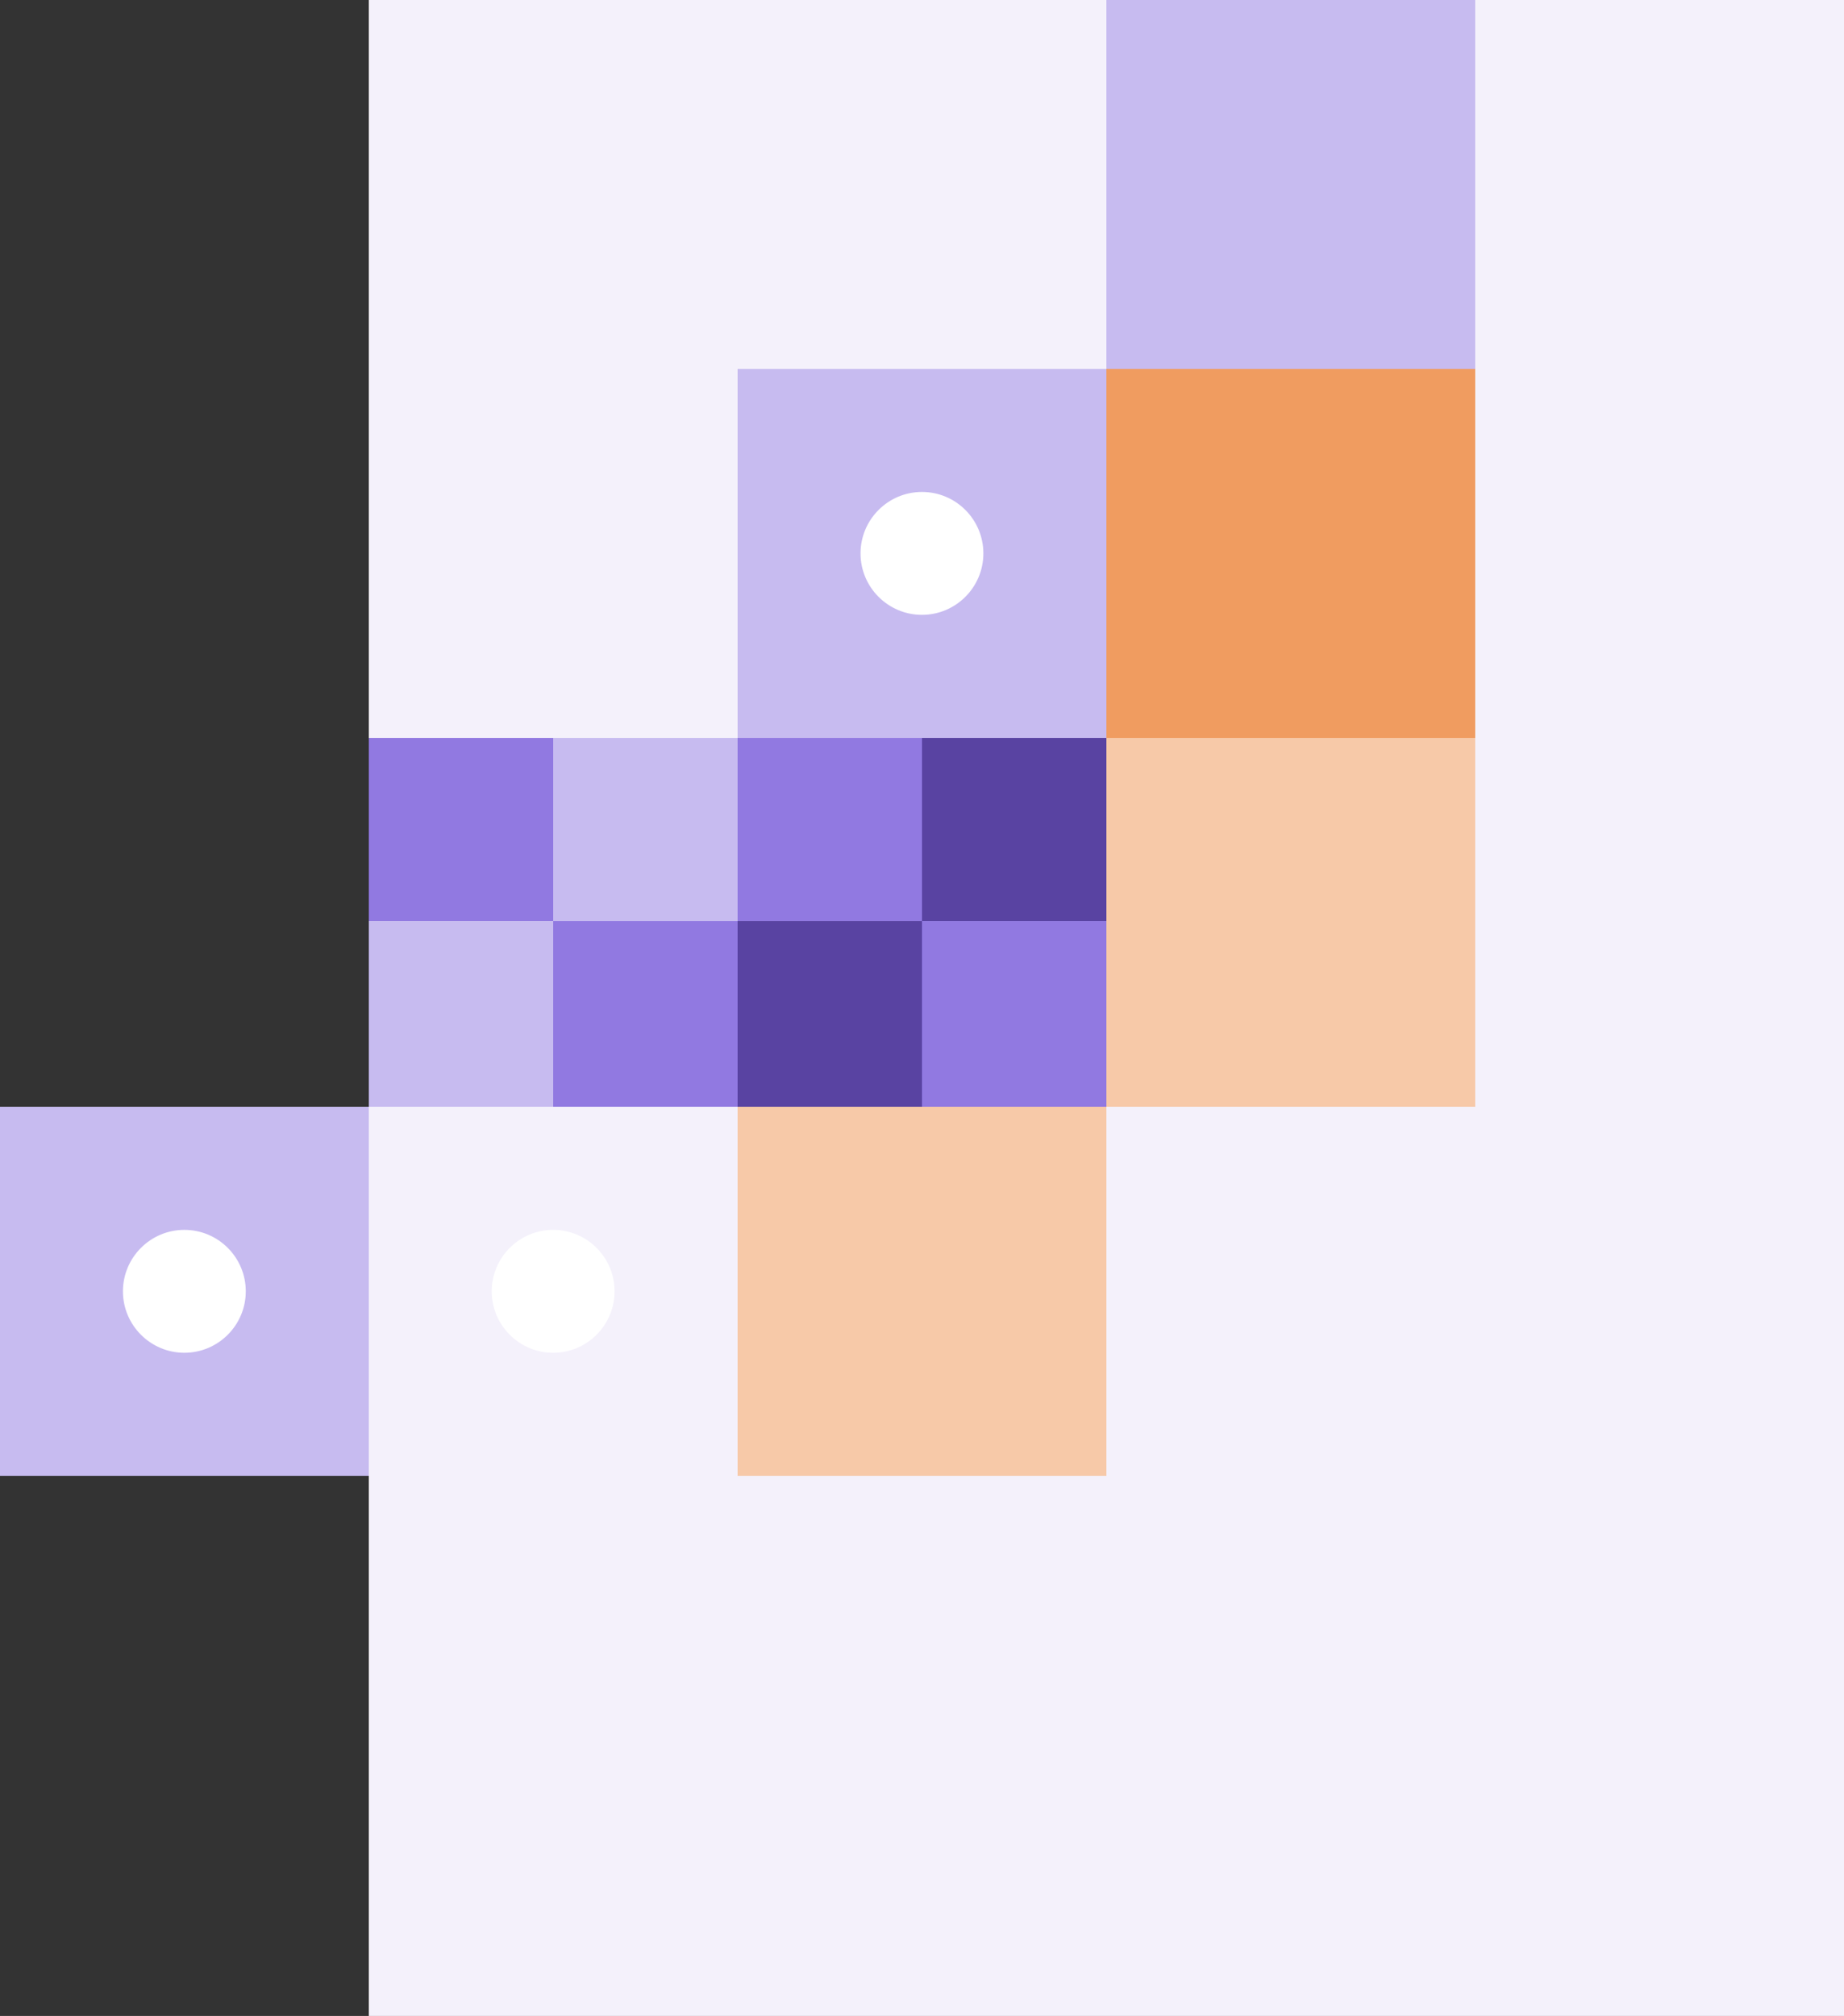
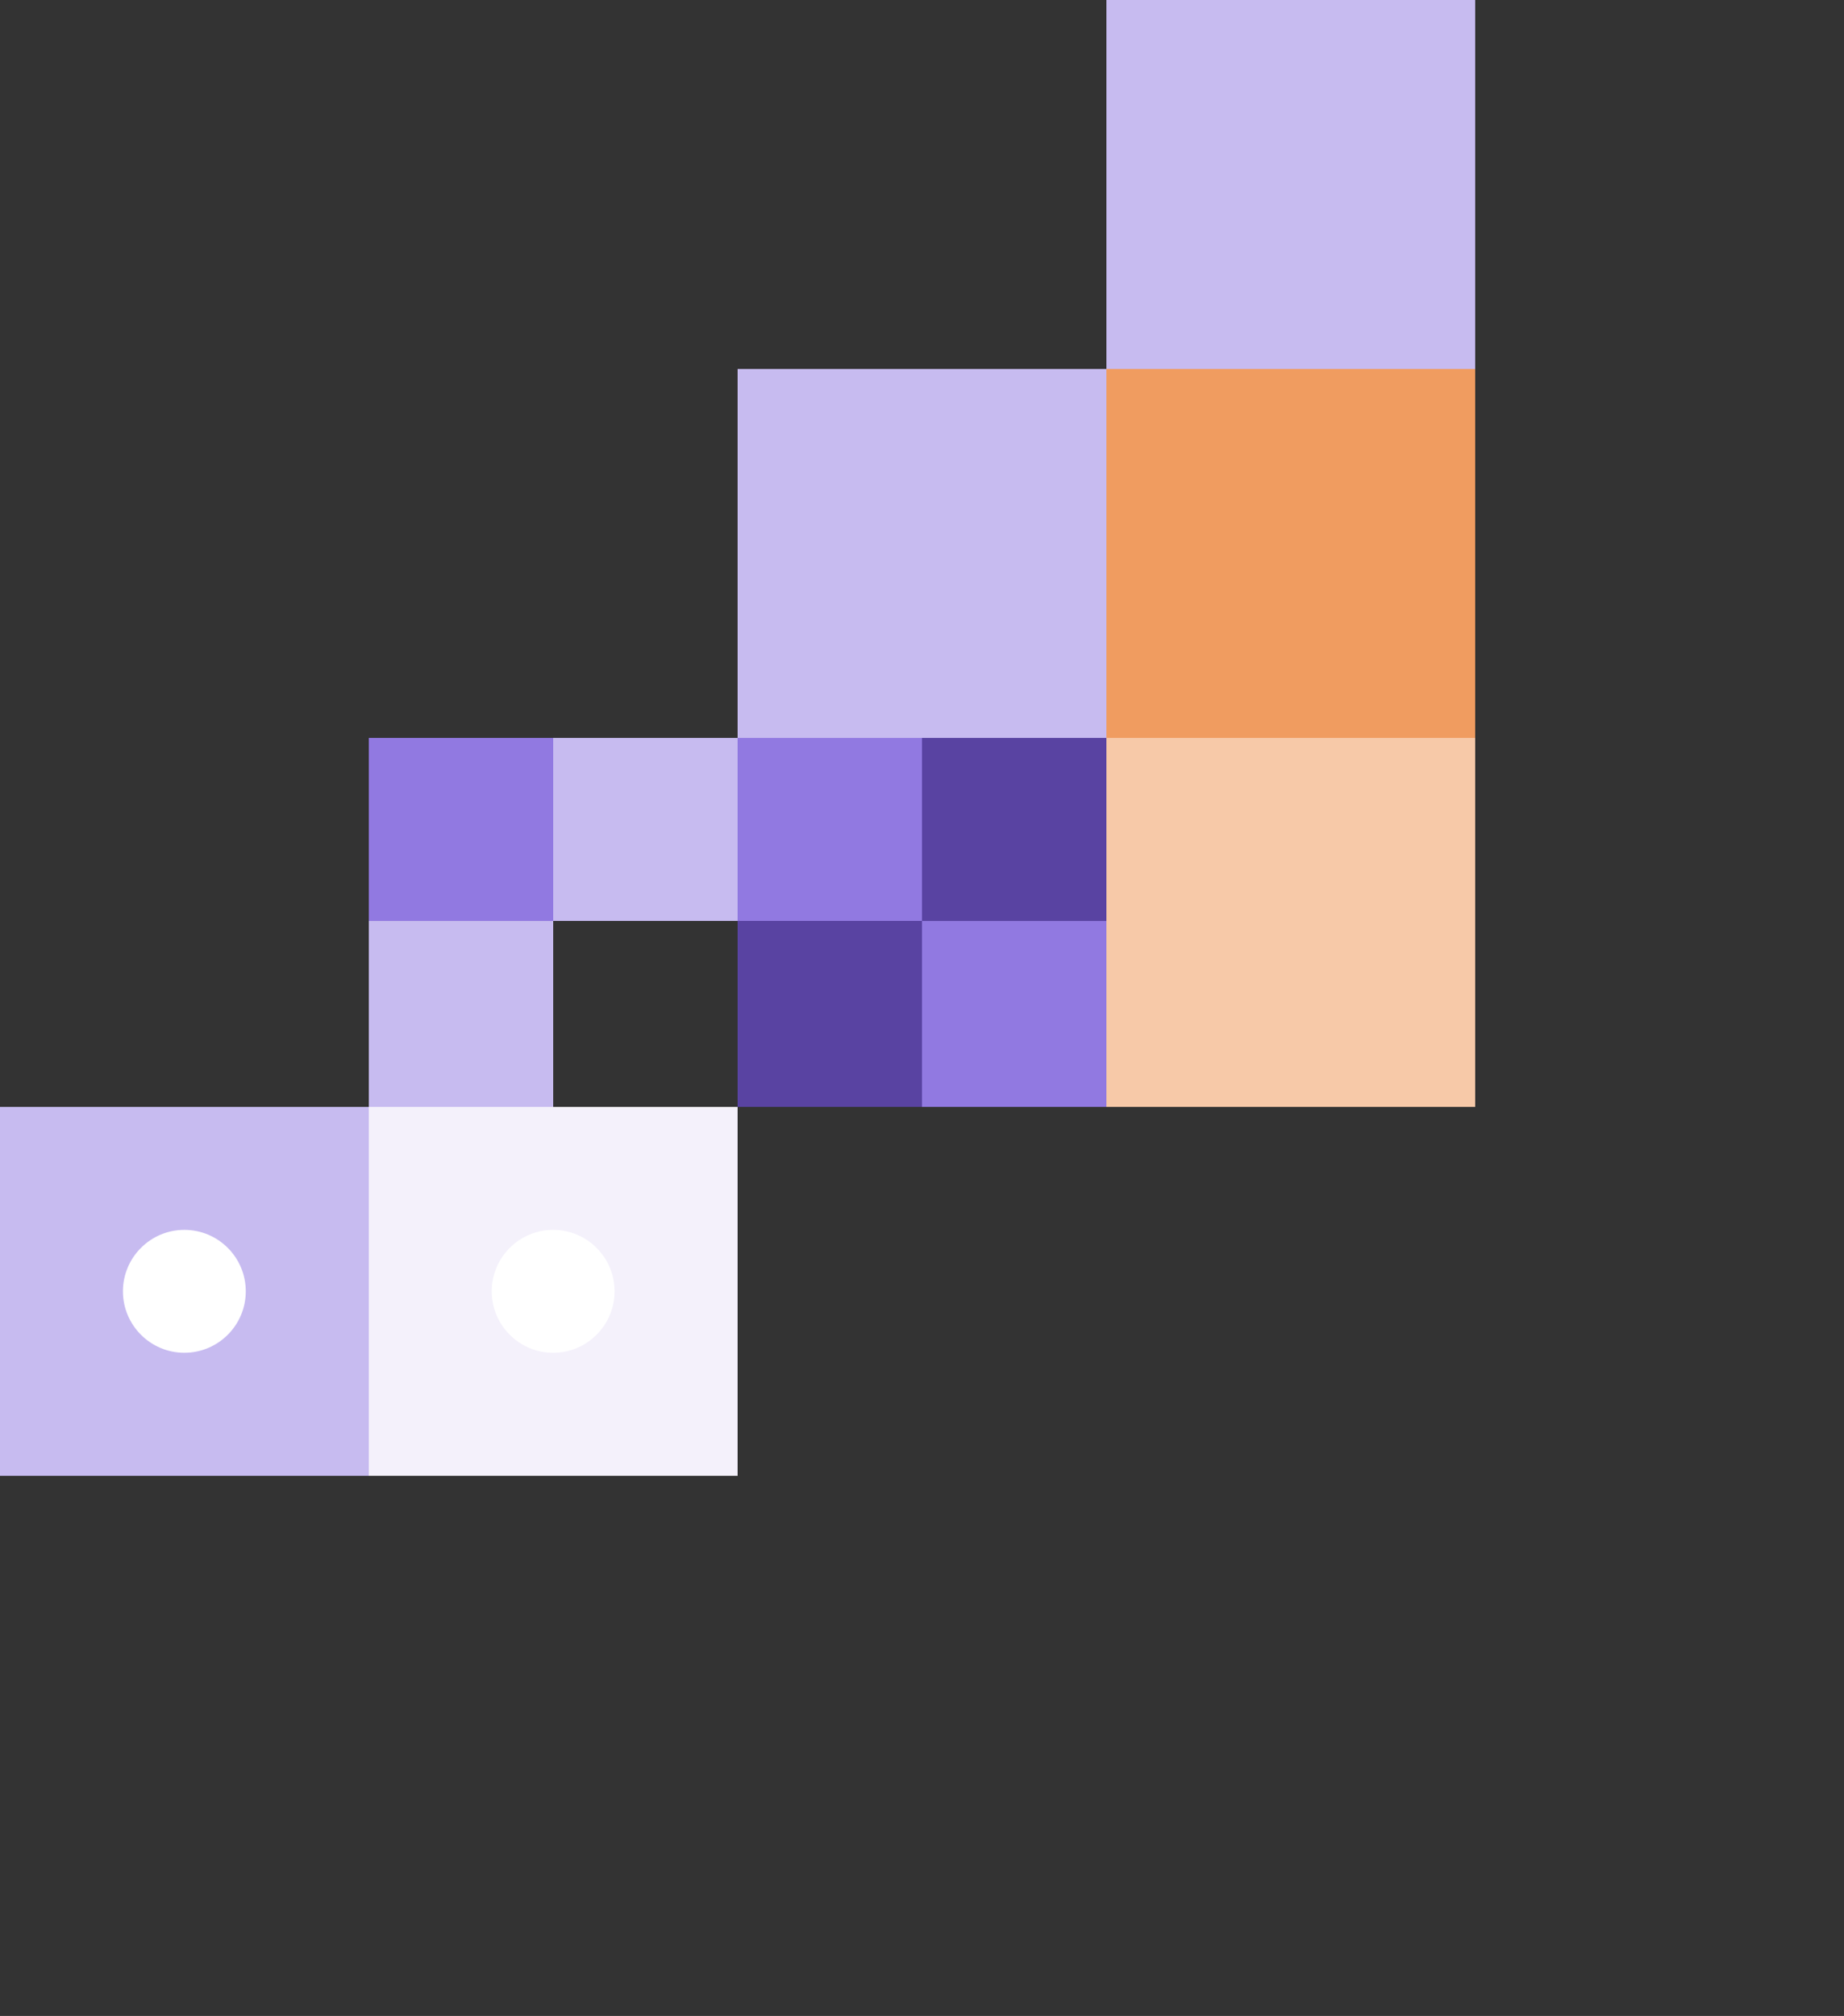
<svg xmlns="http://www.w3.org/2000/svg" width="830" height="907" viewBox="0 0 830 907" fill="none">
  <rect x="0" y="0" width="830" height="907" fill="#333333" stroke="none" />
-   <rect x="166" width="664" height="907" fill="#F4F1FB" />
  <path d="M332 166L332 332L498 332L498 166L332 166Z" fill="#C7BBF0" />
-   <path d="M414.978 221.335C430.262 221.335 442.625 233.739 442.625 248.981C442.625 264.226 430.222 276.629 414.978 276.629C399.735 276.629 387.332 264.226 387.332 248.981C387.332 233.739 399.735 221.335 414.978 221.335Z" fill="white" />
  <path d="M166 498L166 664L332 664L332 498L166 498Z" fill="#F4F1FB" />
  <path d="M248.978 553.335C264.262 553.335 276.625 565.739 276.625 580.981C276.625 596.226 264.222 608.629 248.978 608.629C233.735 608.629 221.332 596.226 221.332 580.981C221.332 565.739 233.735 553.335 248.978 553.335Z" fill="white" />
  <path d="M-7.25609e-06 498L0 664L166 664L166 498L-7.25609e-06 498Z" fill="#C7BBF0" />
  <path d="M82.978 553.335C98.262 553.335 110.625 565.739 110.625 580.981C110.625 596.226 98.222 608.629 82.978 608.629C67.735 608.629 55.332 596.226 55.332 580.981C55.332 565.739 67.735 553.335 82.978 553.335Z" fill="white" />
-   <path d="M332 497.999L332 414.346L249 414.346L249 497.999L332 497.999Z" fill="#9179E1" />
  <path d="M249 414.346L249 332L166 332L166 414.346L249 414.346Z" fill="#9179E1" />
  <path d="M332 414.346L332 332L249 332L249 414.346L332 414.346Z" fill="#C7BBF0" />
  <path d="M249 497.999L249 414.346L166 414.346L166 497.999L249 497.999Z" fill="#C7BBF0" />
  <path d="M498 497.999L498 414.346L415 414.346L415 497.999L498 497.999Z" fill="#9179E1" />
  <path d="M415 414.346L415 332L332 332L332 414.346L415 414.346Z" fill="#9179E1" />
  <path d="M498 414.346L498 332L415 332L415 414.346L498 414.346Z" fill="#5943A2" />
  <path d="M415 497.999L415 414.346L332 414.346L332 497.999L415 497.999Z" fill="#5943A2" />
  <path d="M498 0L498 166L664 166L664 -7.25609e-06L498 0Z" fill="#C7BBF0" />
  <path d="M498 332L498 498L664 498L664 332L498 332Z" fill="#F7C9A8" />
  <path d="M498 166L498 332L664 332L664 166L498 166Z" fill="#F09C60" />
-   <path d="M332 498L332 664L498 664L498 498L332 498Z" fill="#F7C9A8" />
</svg>